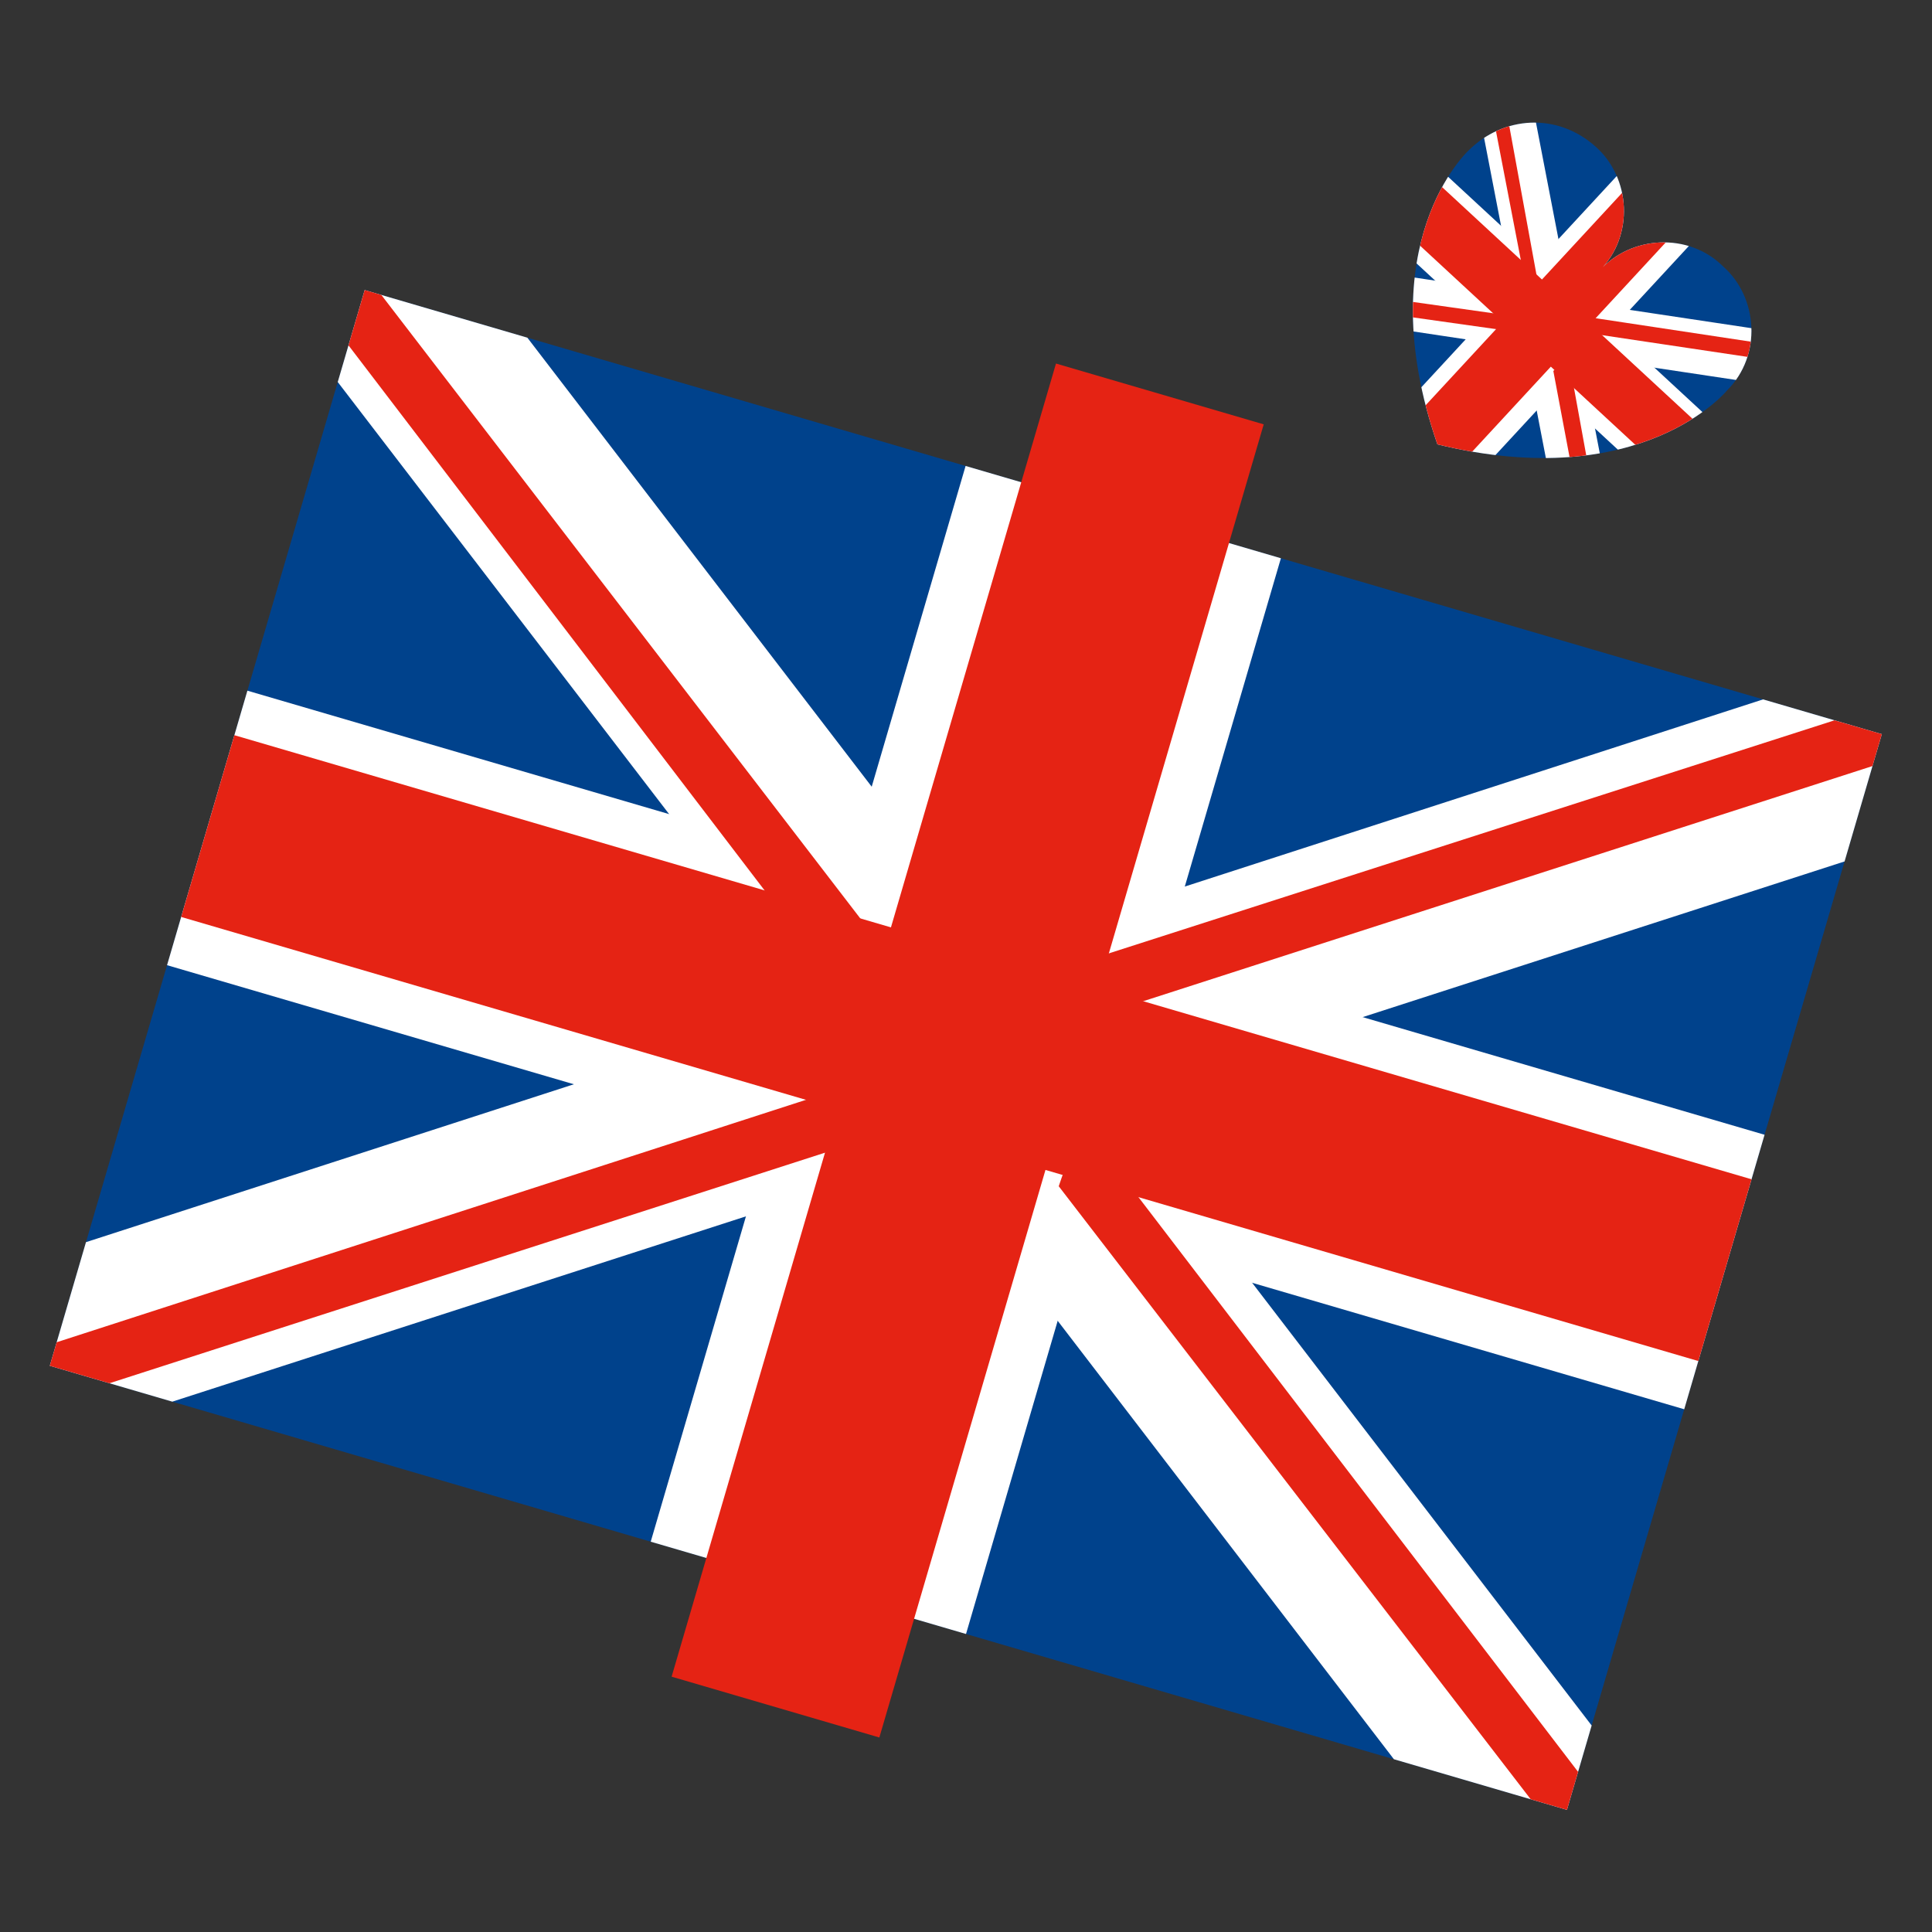
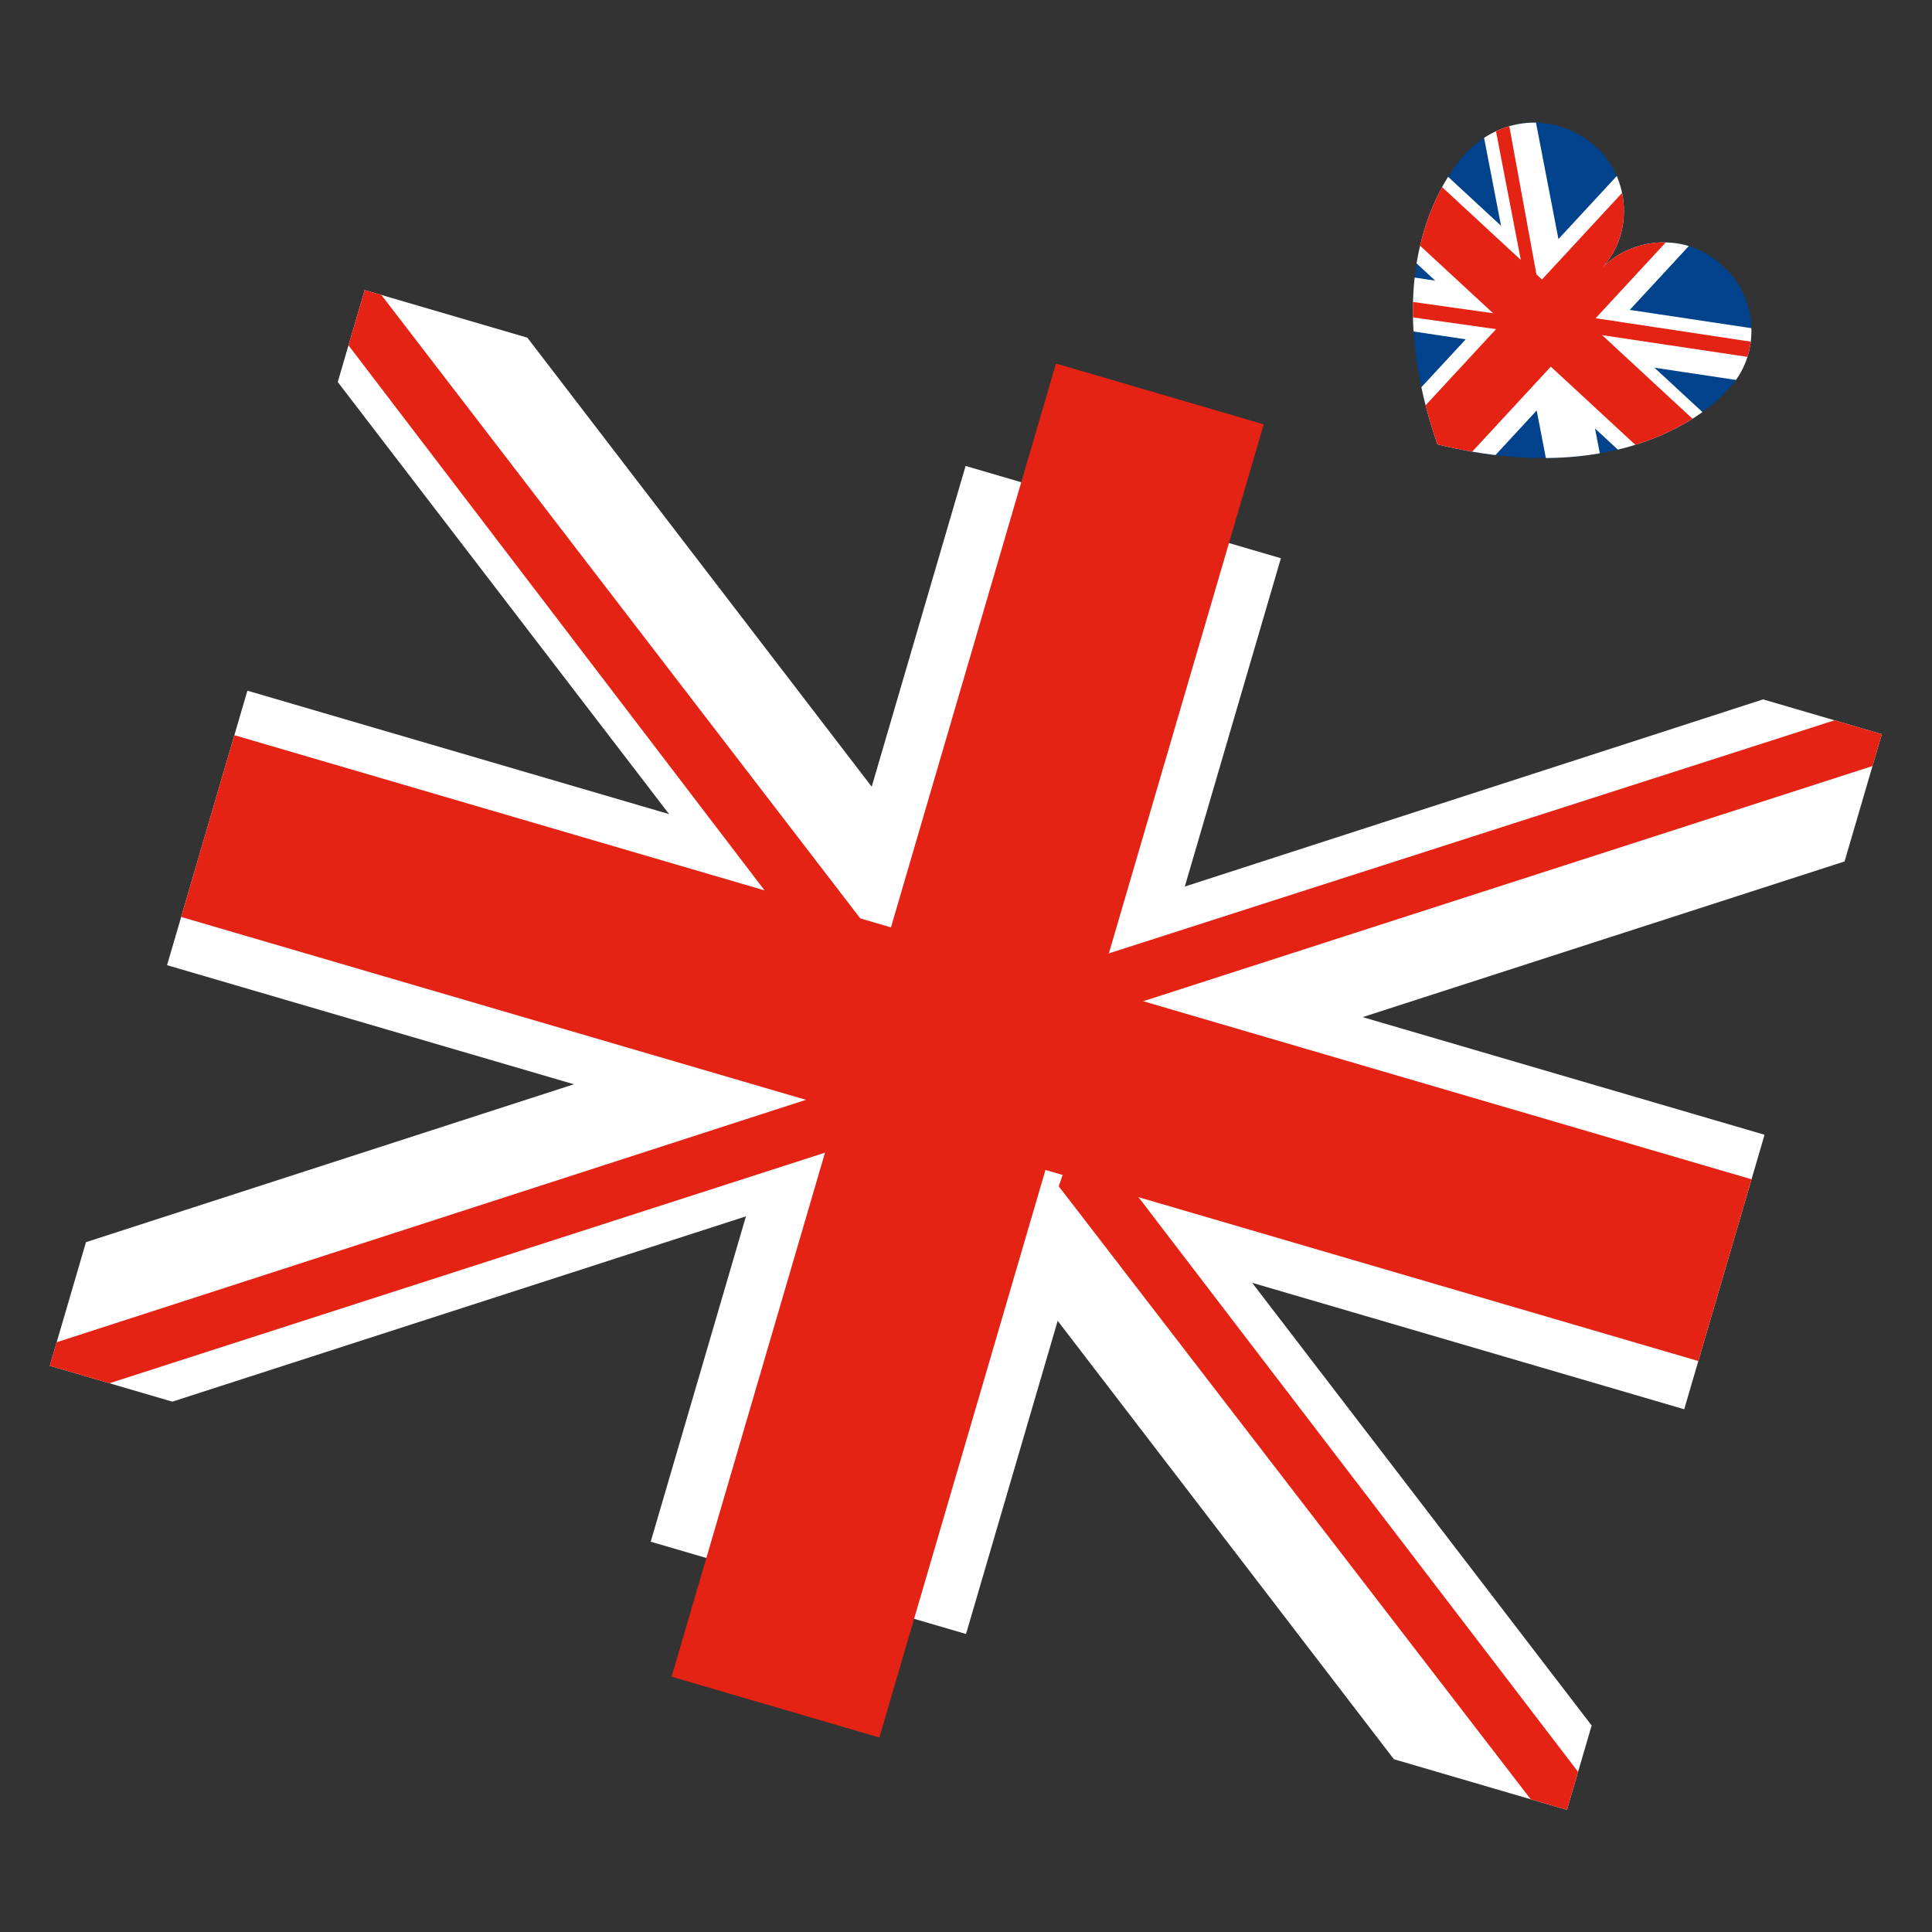
<svg xmlns="http://www.w3.org/2000/svg" xmlns:xlink="http://www.w3.org/1999/xlink" id="Слой_1" x="0px" y="0px" viewBox="0 0 50 50" style="enable-background:new 0 0 50 50;" xml:space="preserve">
  <rect x="0" y="0" width="50" height="50" fill="#333333" stroke="none" />
  <style type="text/css"> .st0{fill:#00428C;} .st1{fill:#FFFFFF;} .st2{clip-path:url(#SVGID_2_);fill:#FFFFFF;} .st3{clip-path:url(#SVGID_2_);fill:#E52314;} .st4{fill:#E52314;} .st5{clip-path:url(#SVGID_4_);} .st6{clip-path:url(#SVGID_6_);fill:#FFFFFF;} .st7{clip-path:url(#SVGID_6_);fill:#E52314;} </style>
  <g>
-     <rect x="10.5" y="6.7" transform="matrix(0.281 -0.96 0.96 0.281 -8.094 43.544)" class="st0" width="29" height="40.9" />
    <rect x="21.3" y="6.7" transform="matrix(0.281 -0.96 0.96 0.281 -8.094 43.544)" class="st1" width="7.4" height="40.9" />
    <rect x="10.5" y="22.9" transform="matrix(0.281 -0.96 0.96 0.281 -8.094 43.544)" class="st1" width="29" height="8.5" />
    <g>
      <defs>
        <rect id="SVGID_1_" x="10.5" y="6.7" transform="matrix(0.281 -0.96 0.96 0.281 -8.094 43.544)" width="29" height="40.9" />
      </defs>
      <clipPath id="SVGID_2_">
        <use xlink:href="#SVGID_1_" style="overflow:visible;" />
      </clipPath>
      <polygon class="st2" points="44.6,49.1 40.5,51.3 5.3,5.4 9.4,3.2 " />
      <polygon class="st2" points="-3.5,34 -1.5,38.2 53.6,20.4 51.5,16.2 " />
      <path class="st3" d="M28.1,29.2c-0.3,0.4-0.5,0.9-0.7,1.5l17.4,22.6l1.2-0.7L28.1,29.2z" />
      <path class="st3" d="M24.7,27.3c0.1,0,0.1-0.1,0.2-0.1L8,5.2L6.7,5.9l17.1,22.4C24.1,27.9,24.4,27.6,24.7,27.3z" />
      <path class="st3" d="M25.6,26.3c0.1,0.3,0.2,0.6,0.3,0.8l27.6-8.9l-0.6-1.3l-27.4,8.8C25.5,25.9,25.5,26.1,25.6,26.3z" />
      <path class="st3" d="M23,29c0-0.1-0.1-0.2-0.1-0.3c0,0,0,0,0-0.1c-0.1-0.2-0.1-0.3-0.2-0.5c0-0.1-0.1-0.2-0.1-0.2l-27.2,8.8 l0.6,1.3l27-8.7C23.1,29.1,23,29.1,23,29z" />
      <rect x="7.3" y="24.4" transform="matrix(0.281 -0.96 0.96 0.281 -8.094 43.544)" class="st3" width="35.4" height="5.6" />
    </g>
    <rect x="22.6" y="6.7" transform="matrix(0.281 -0.96 0.96 0.281 -8.094 43.544)" class="st4" width="4.9" height="40.9" />
  </g>
  <g>
    <defs>
      <path id="SVGID_3_" d="M44.7,10.1c0.9-0.9,0.8-2.4-0.1-3.2C43.7,6,42.2,6.1,41.4,7c0.9-0.9,0.8-2.4-0.1-3.2 C40.3,2.9,38.9,3,38,3.9c0,0-2.6,2.4-0.8,7.6C42.5,12.8,44.7,10.1,44.7,10.1z" />
    </defs>
    <clipPath id="SVGID_4_">
      <use xlink:href="#SVGID_3_" style="overflow:visible;" />
    </clipPath>
    <g class="st5">
      <rect x="35.7" y="2.2" transform="matrix(0.679 -0.734 0.734 0.679 6.701 32.09)" class="st0" width="8.8" height="12.3" />
      <rect x="38.9" y="2.2" transform="matrix(0.679 -0.734 0.734 0.679 6.701 32.089)" class="st1" width="2.2" height="12.3" />
      <rect x="35.7" y="7.1" transform="matrix(0.679 -0.734 0.734 0.679 6.7 32.089)" class="st1" width="8.8" height="2.6" />
      <g>
        <defs>
          <rect id="SVGID_5_" x="35.7" y="2.2" transform="matrix(0.679 -0.734 0.734 0.679 6.701 32.09)" width="8.8" height="12.3" />
        </defs>
        <clipPath id="SVGID_6_">
          <use xlink:href="#SVGID_5_" style="overflow:visible;" />
        </clipPath>
        <polygon class="st6" points="42.4,16.9 41,17 37.7,-0.1 39.1,-0.2 " />
        <polygon class="st6" points="31.4,6.4 31.4,7.8 48.7,10.4 48.7,9 " />
-         <path class="st7" d="M40.6,9.3c-0.1,0.1-0.3,0.2-0.4,0.3l1.6,8.5l0.4,0L40.6,9.3z" />
        <path class="st7" d="M40,8.4C40,8.4,40,8.4,40,8.4l-1.5-8.2l-0.4,0l1.6,8.3C39.7,8.5,39.8,8.4,40,8.4z" />
        <path class="st7" d="M40.3,8.2c0,0.1,0,0.2,0,0.3L49,9.8l0-0.4l-8.6-1.3C40.4,8.1,40.4,8.2,40.3,8.2z" />
        <path class="st7" d="M39.3,8.6C39.3,8.6,39.3,8.5,39.3,8.6c0-0.1,0-0.1,0-0.1c0-0.1,0-0.1,0-0.2c0,0,0-0.1,0-0.1L30.8,7l0,0.4 L39.3,8.6C39.3,8.6,39.3,8.6,39.3,8.6z" />
        <rect x="34.7" y="7.5" transform="matrix(0.679 -0.734 0.734 0.679 6.699 32.087)" class="st7" width="10.7" height="1.7" />
      </g>
      <rect x="39.3" y="2.2" transform="matrix(0.679 -0.734 0.734 0.679 6.705 32.095)" class="st4" width="1.5" height="12.3" />
    </g>
  </g>
</svg>